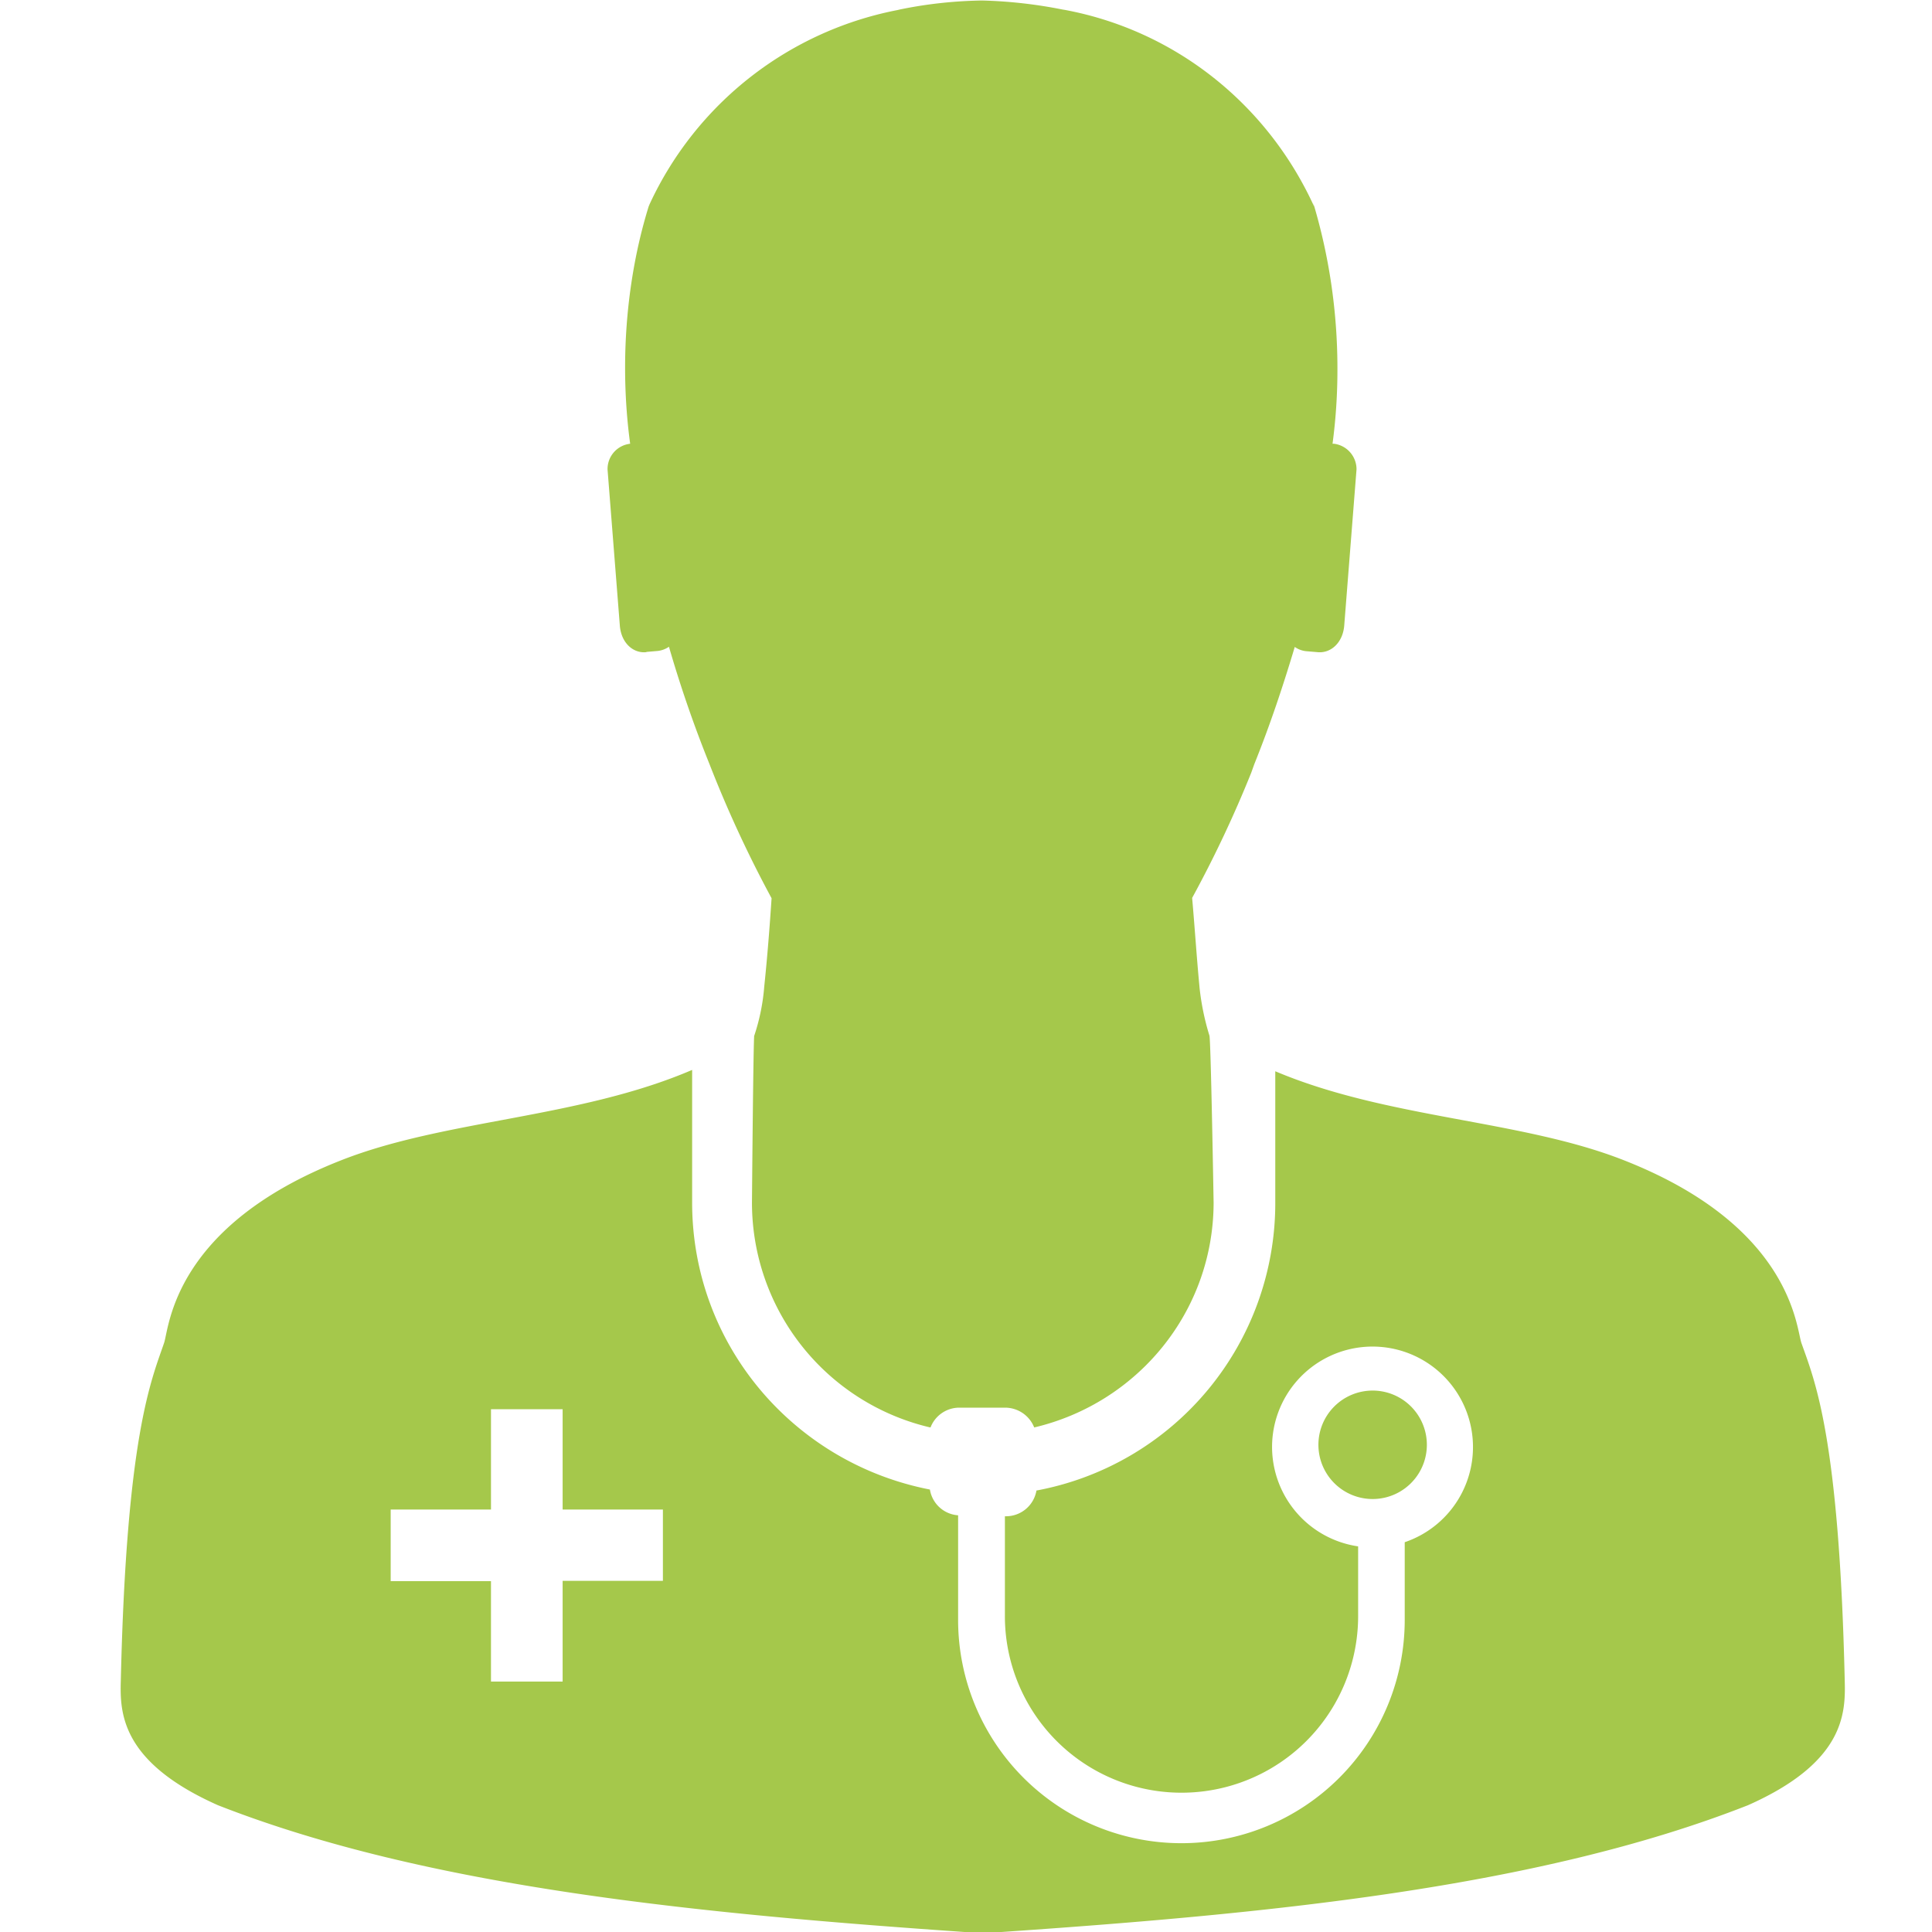
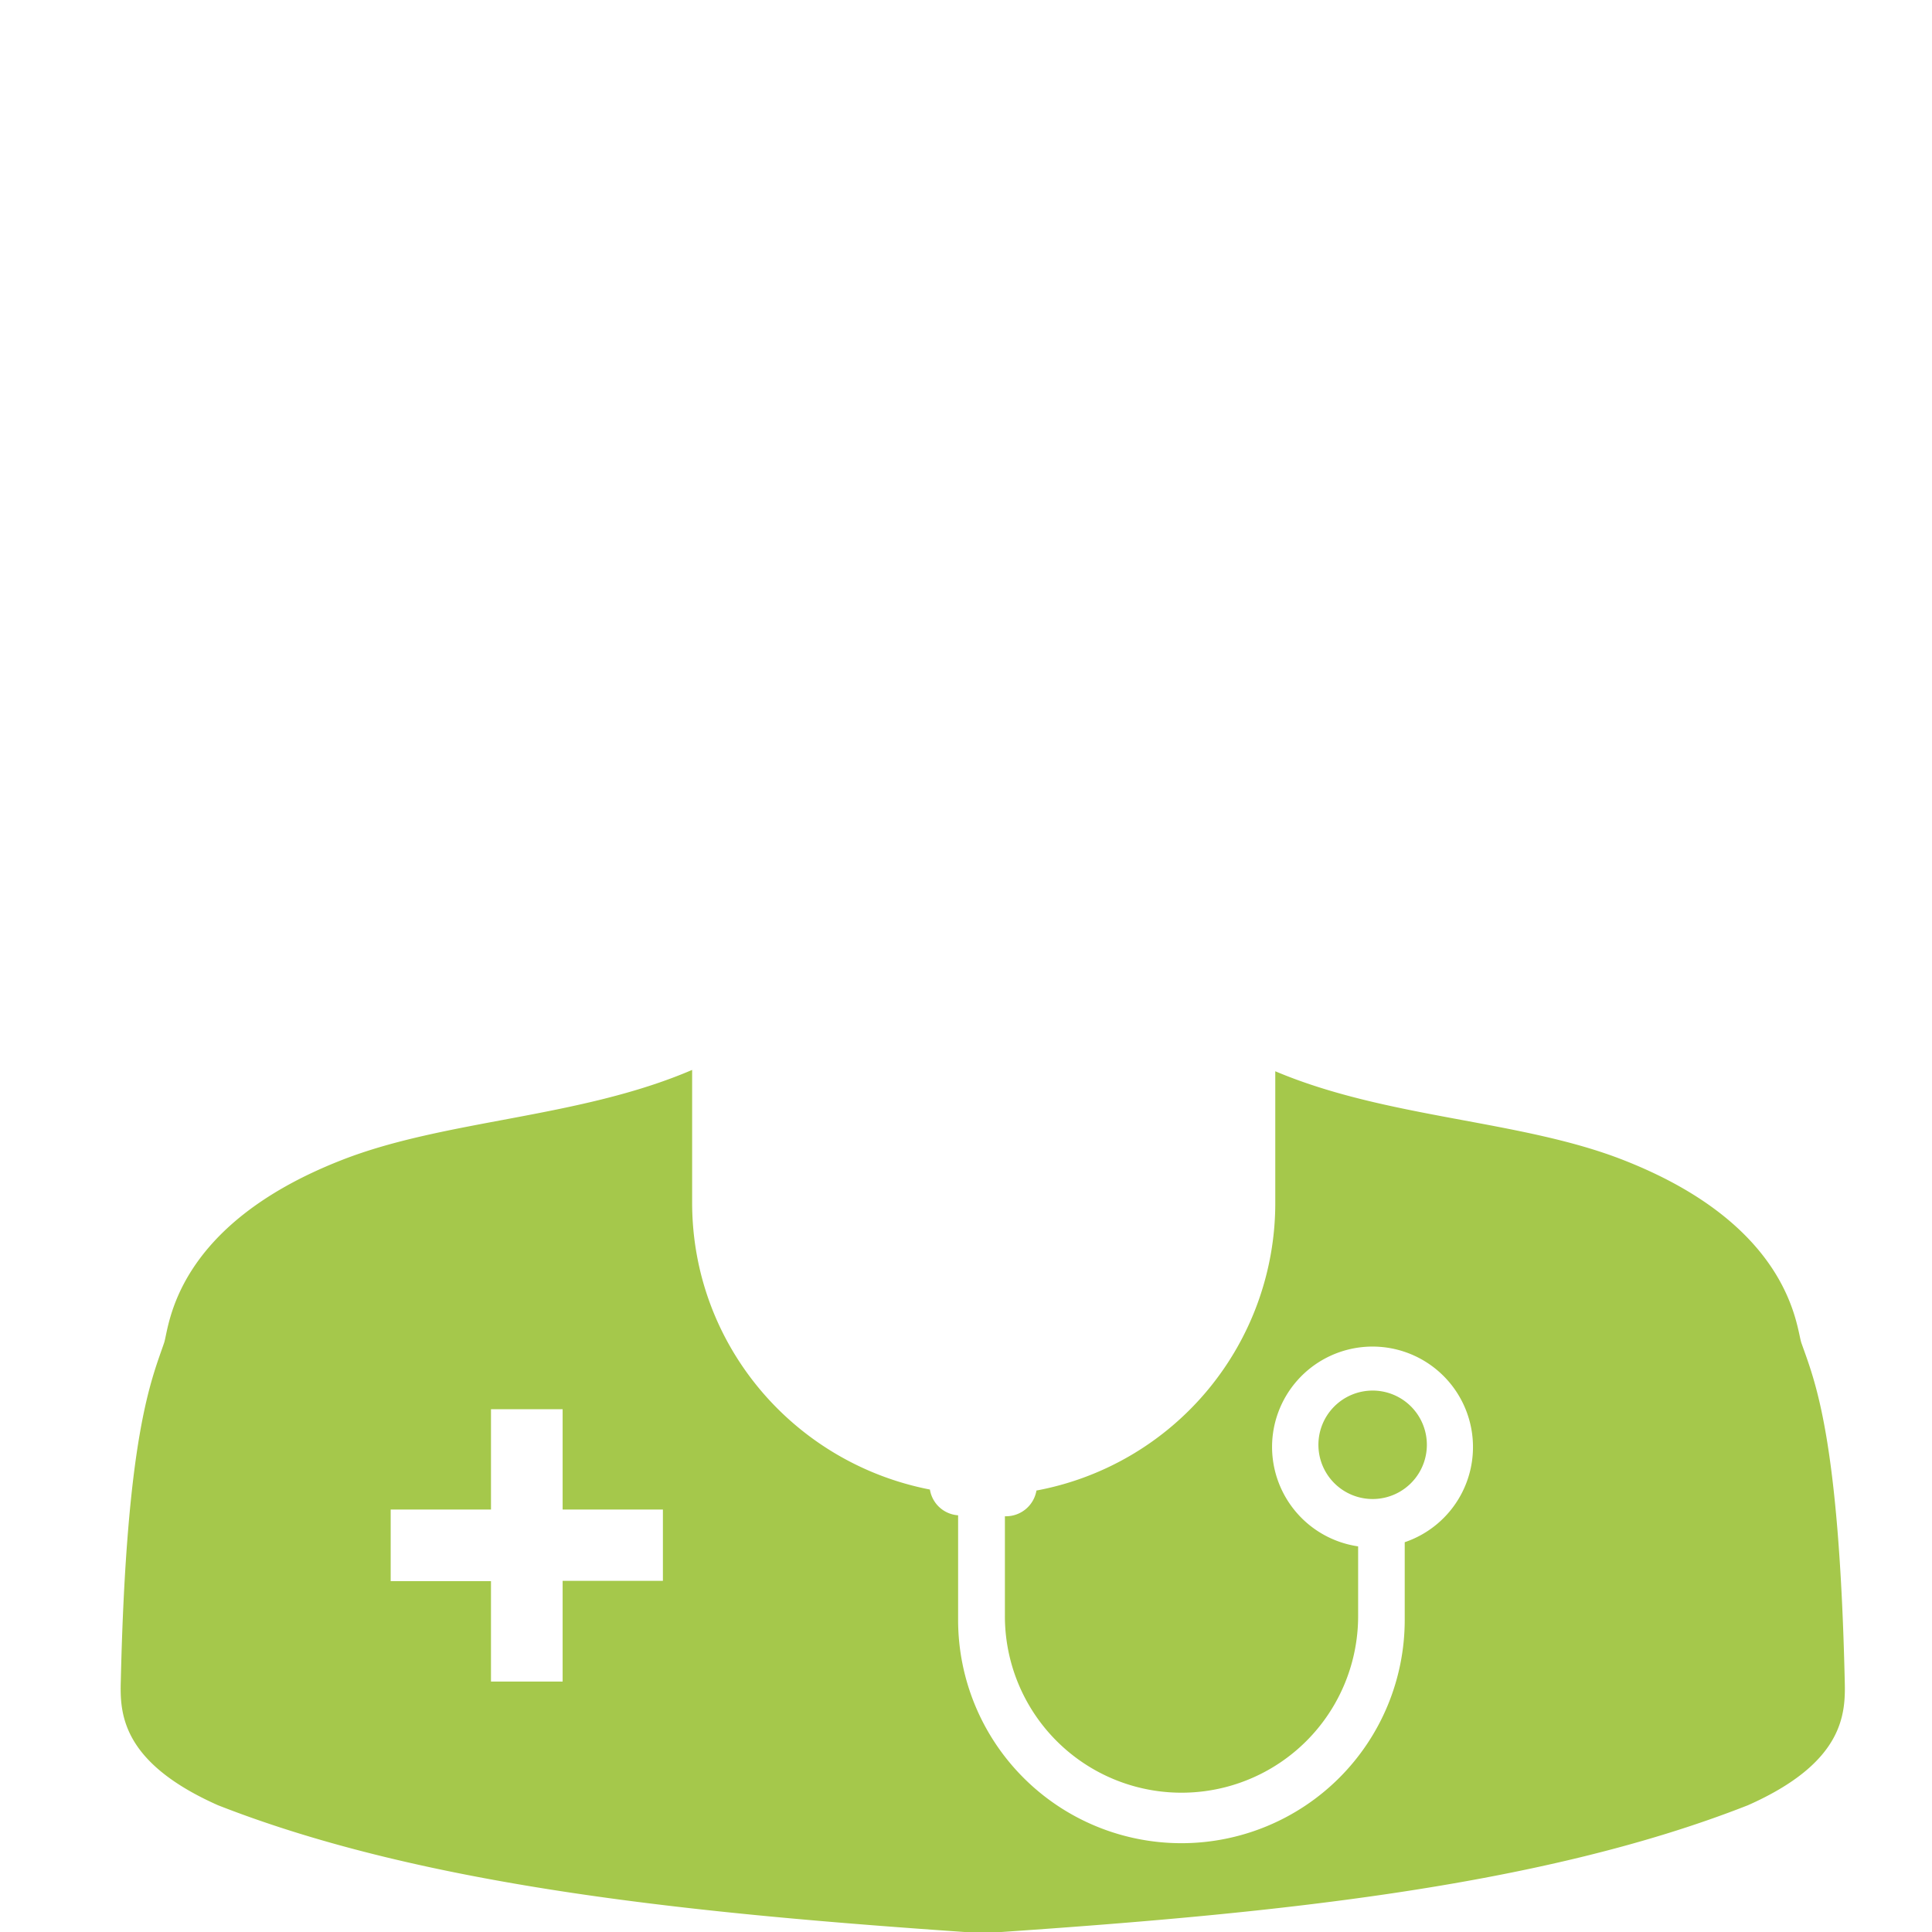
<svg xmlns="http://www.w3.org/2000/svg" width="60" height="60" fill="none">
  <g clip-path="url(#clip0_114_28)" fill="#A5C84B">
-     <path d="M20.075 20.246l.35-.03a.763.763 0 00.353-.133l-.003.003c.335 1.155.745 2.37 1.258 3.642a37.108 37.108 0 002.03 4.353l-.1-.2c-.06.91-.133 1.845-.228 2.75a6.413 6.413 0 01-.322 1.567l.012-.045c-.03.013-.072 5.2-.072 5.2a7.17 7.17 0 005.495 6.968l.05.01a.959.959 0 01.892-.615h1.435a.974.974 0 01.89.607l.003.008c3.207-.755 5.56-3.588 5.572-6.973 0 0-.087-5.167-.132-5.202a7.88 7.88 0 01-.305-1.483l-.003-.037c-.087-.91-.145-1.823-.227-2.75a36.672 36.672 0 001.835-3.888l.095-.265c.512-1.272.91-2.485 1.257-3.642.098.07.218.117.348.132h.002l.353.03c.425.045.8-.305.835-.847l.38-4.828v-.005a.8.8 0 00-.698-.792h-.047a17.36 17.36 0 00.152-2.335c0-1.795-.265-3.53-.757-5.163l.032.128C39.368 3.246 36.508.948 33.063.306l-.065-.01a14.617 14.617 0 00-2.483-.28h-.052c-.898.017-1.76.117-2.595.295l.09-.015a10.736 10.736 0 00-7.785 6.047l-.028.068c-.465 1.5-.732 3.225-.732 5.01 0 .832.057 1.652.17 2.452l-.01-.092a.79.79 0 00-.705.782v.018l.38 4.827c.035.555.415.89.825.845l.002-.007z" />
    <path d="M57.29 52.194c-.175-7.6-.935-9.32-1.345-10.485-.163-.467-.295-3.627-5.515-5.677-3.2-1.26-7.33-1.285-10.825-2.763v4.11a9.08 9.08 0 01-7.36 8.9l-.057.01a.96.96 0 01-.936.8h-.044v3.1a5.484 5.484 0 005.485 5.485 5.484 5.484 0 005.485-5.485v-2.165a3.125 3.125 0 01-2.673-3.087 3.12 3.12 0 114.142 2.95l-.022.007v2.413a6.935 6.935 0 01-13.87 0v-.125.005-3.128a.953.953 0 01-.875-.795v-.005c-4.225-.822-7.375-4.487-7.385-8.89v-4.142c-3.51 1.507-7.665 1.537-10.883 2.8-5.235 2.047-5.355 5.2-5.515 5.675-.4 1.17-1.17 2.882-1.345 10.487-.03 1 0 2.533 3.015 3.873 6.565 2.575 15.023 3.375 23.36 3.95h.8c8.355-.57 16.8-1.368 23.36-3.95 3.003-1.333 3.03-2.858 3.003-3.868zm-36.703-3.1h-3.114v3.128h-2.225v-3.118h-3.115V46.88h3.115v-3.115h2.225v3.115h3.114v2.215z" />
    <path d="M44.312 44.912a1.684 1.684 0 10-3.367-.003 1.684 1.684 0 003.367.003z" />
  </g>
  <defs>
    <clipPath id="clip0_114_28">
      <path fill="#fff" d="M0 0h60v60H0z" />
    </clipPath>
  </defs>
</svg>